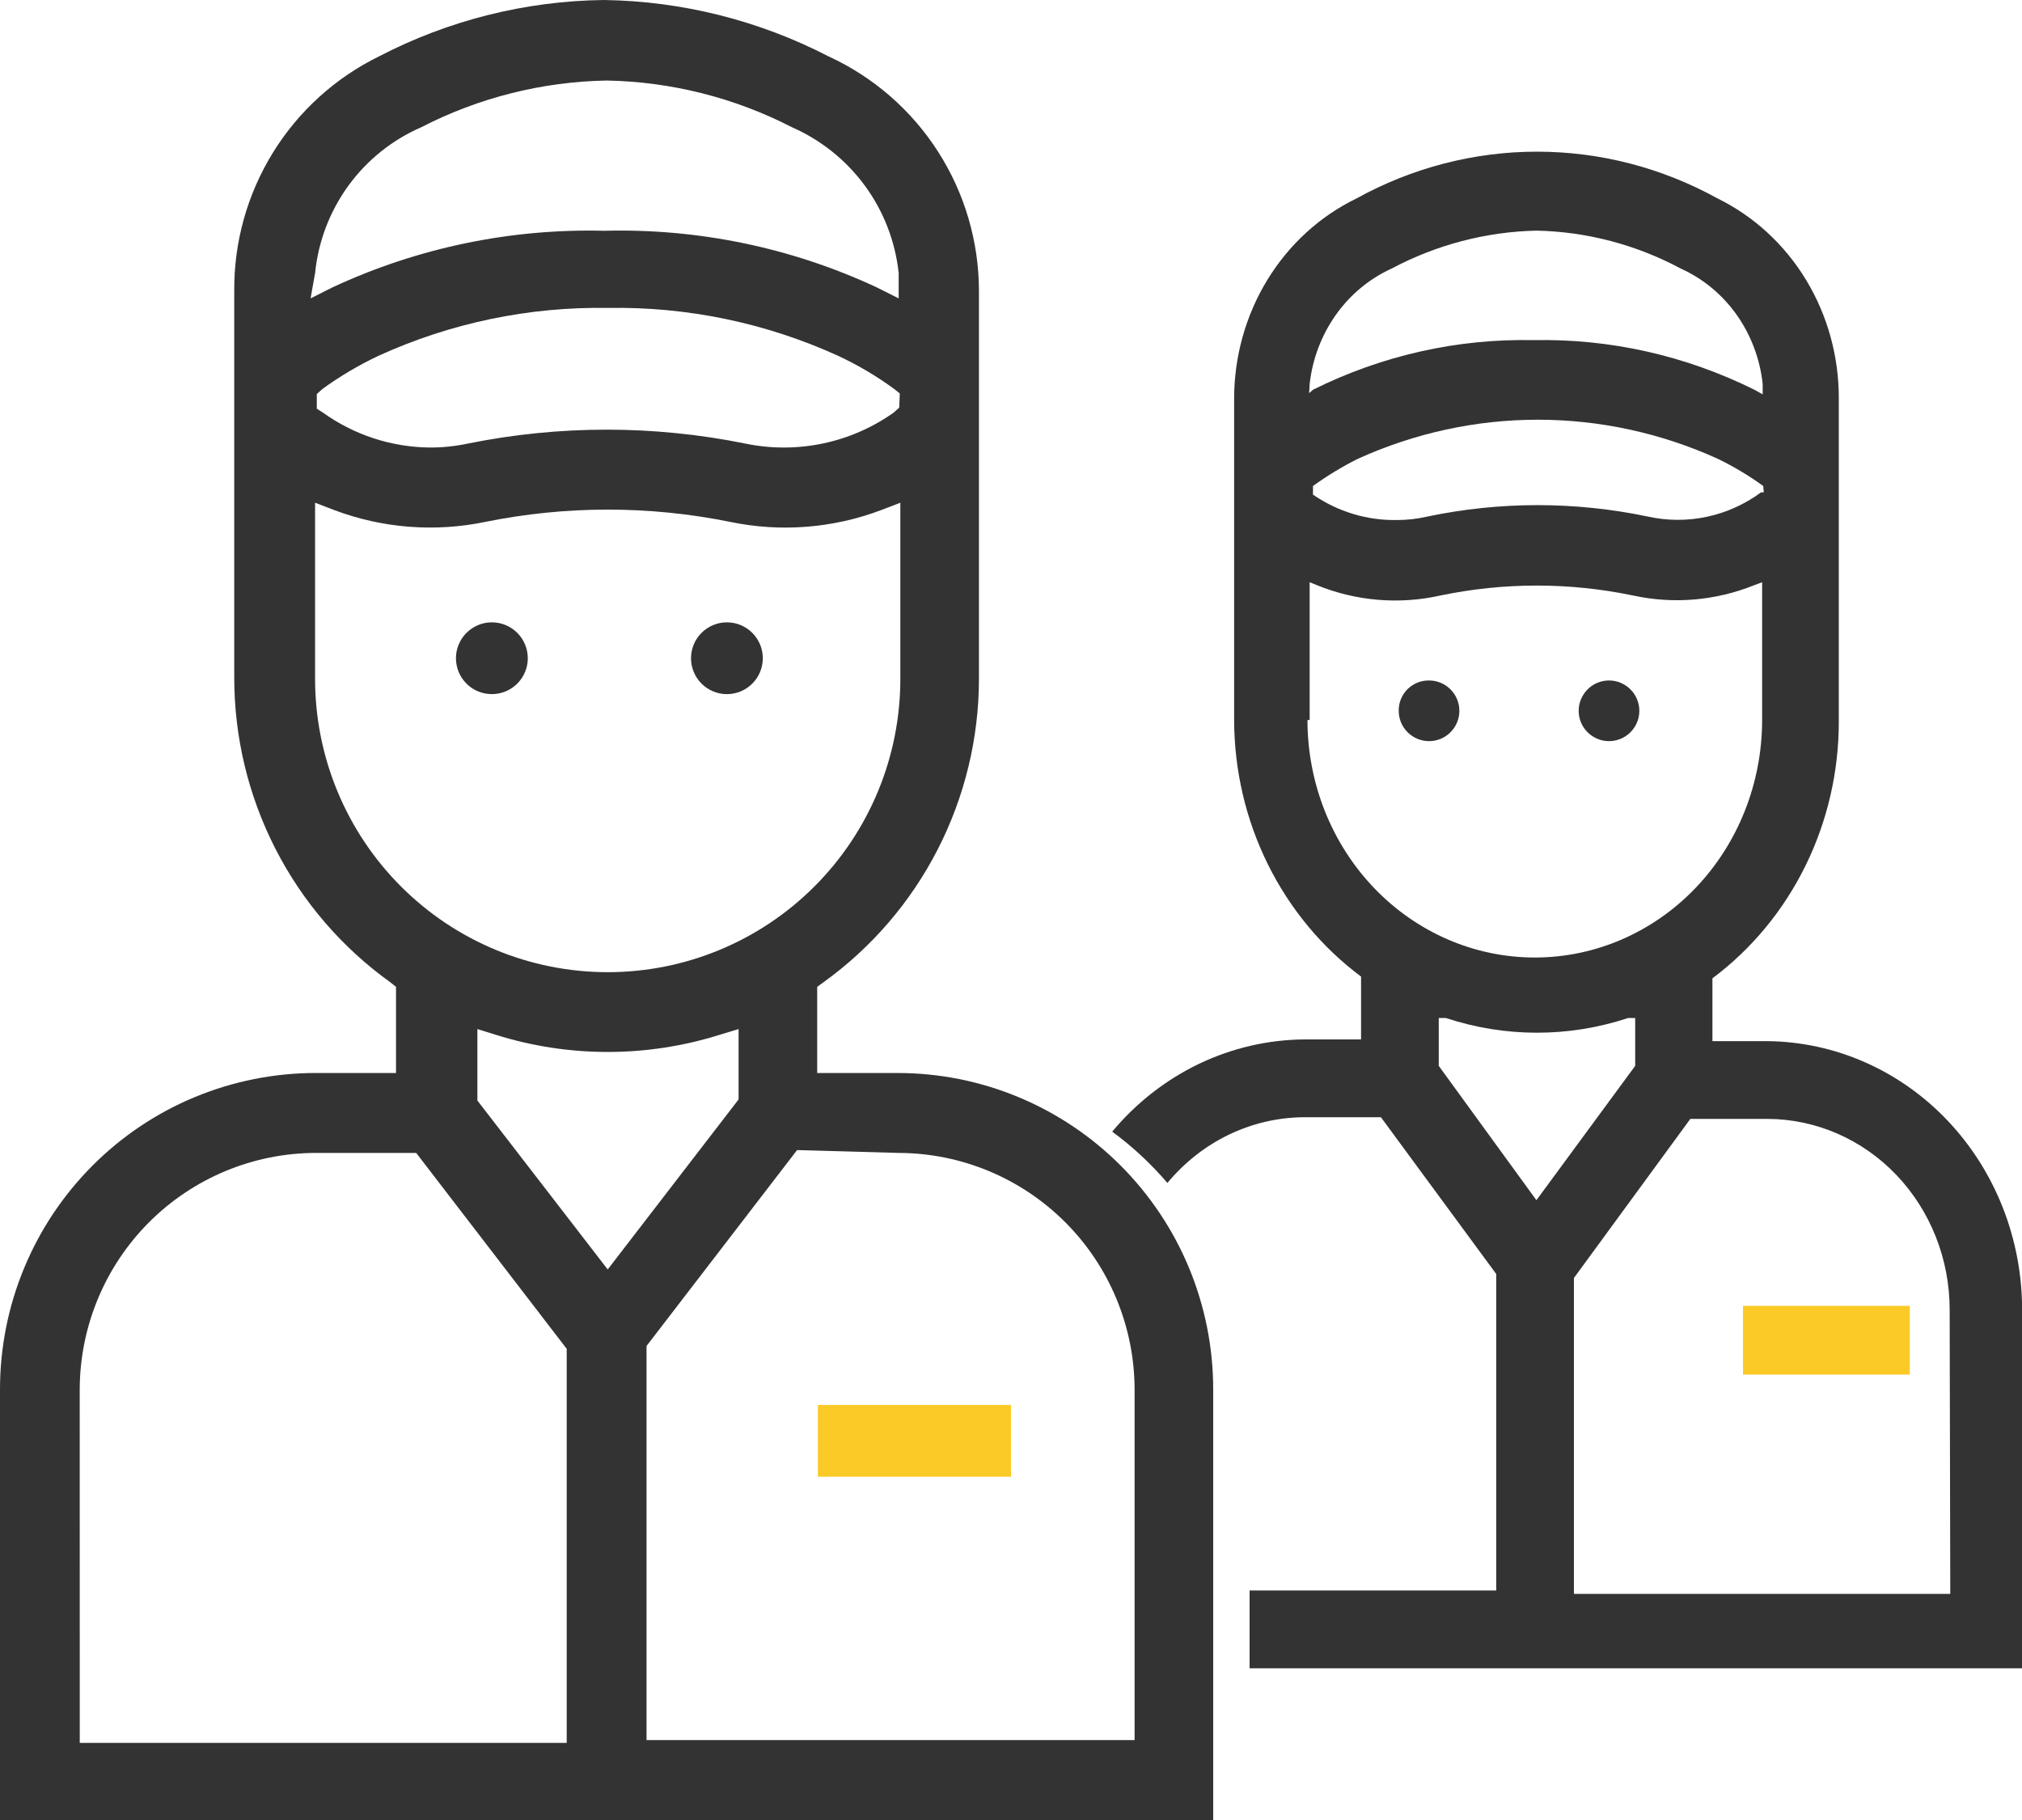
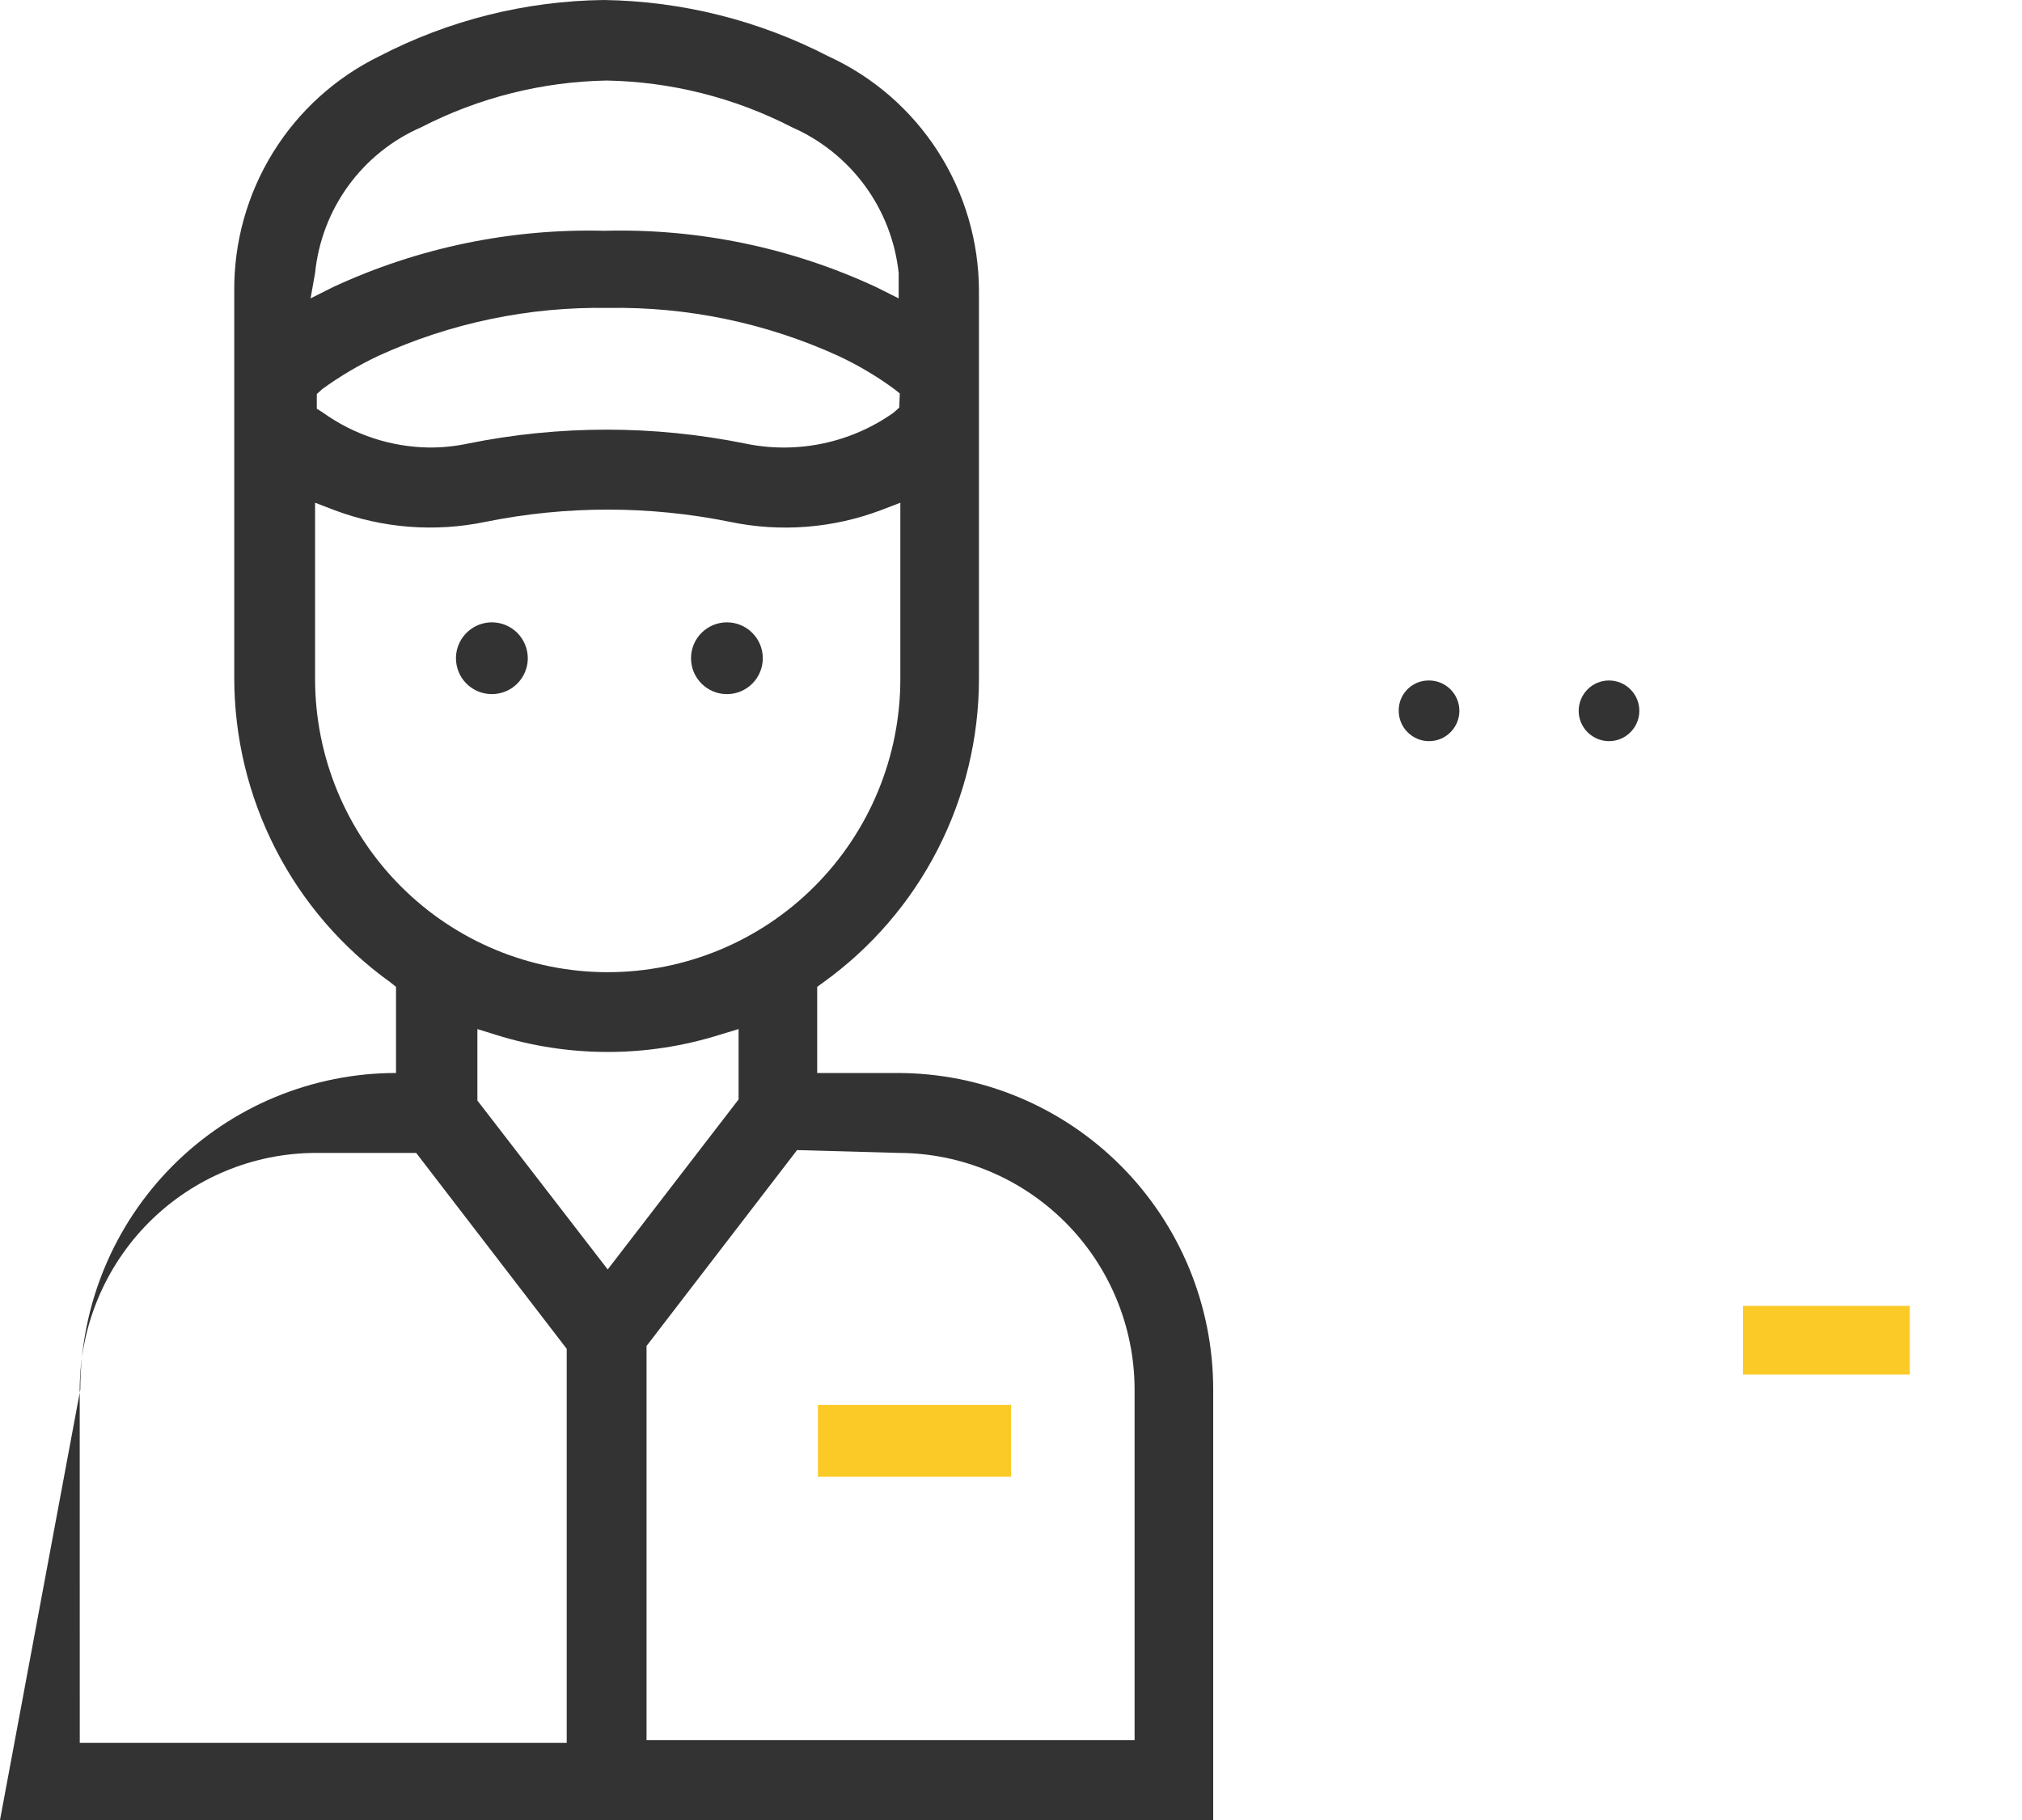
<svg xmlns="http://www.w3.org/2000/svg" fill="none" height="36" viewBox="0 0 40 36" width="40">
  <path d="m37.78 25.83h-3.3v1.36h3.3z" fill="#fbca27" />
  <g fill="#333">
    <path d="m31.83 13.46c-.159 0-.312.063-.424.176s-.176.265-.176.424c0 .159.063.312.176.424s.265.176.424.176.312-.063.424-.176c.113-.113.176-.265.176-.424 0-.159-.063-.312-.176-.424-.113-.113-.265-.176-.424-.176z" />
    <path d="m28.27 13.46c-.079-.001-.158.013-.231.043-.073.03-.14.074-.196.13s-.1.123-.13.196c-.03.073-.044.152-.043.231 0 .159.063.312.176.424.113.113.265.176.424.176s.312-.063.424-.176c.113-.113.176-.265.176-.424 0-.159-.063-.312-.176-.424-.113-.113-.265-.176-.424-.176z" />
-     <path d="m0 36h24v-8.518c0-.822-.162-1.636-.475-2.395-.314-.759-.774-1.449-1.354-2.03-.58-.581-1.268-1.042-2.026-1.357s-1.57-.476-2.39-.476h-1.589v-1.704l.122-.089c.951-.684 1.727-1.585 2.262-2.629.535-1.044.815-2.2.816-3.373v-7.672c-.001-.978-.282-1.936-.81-2.759-.528-.823-1.28-1.477-2.168-1.884-1.376-.711-2.897-1.092-4.444-1.114-1.548.019-3.07.4-4.444 1.114-.866.424-1.595 1.085-2.102 1.907-.507.822-.772 1.77-.764 2.736v7.65c-0 1.178.28 2.339.817 3.387.537 1.048 1.316 1.952 2.272 2.637l.111.089v1.704h-1.589c-.82 0-1.632.162-2.39.476s-1.446.775-2.026 1.357c-1.171 1.174-1.829 2.765-1.829 4.425zm17.778-13.195c1.237.003 2.422.497 3.297 1.373.875.876 1.367 2.064 1.37 3.304v6.937h-9.655v-7.795l2.978-3.875zm-5.756 2.305-2.578-3.341v-1.414l.356.111c1.446.456 2.998.456 4.444 0l.367-.111v1.392zm5.767-17.048-.111.1c-.421.298-.899.506-1.403.611-.505.105-1.025.106-1.53.001-1.811-.367-3.678-.367-5.489 0-.252.053-.509.08-.767.078-.754-.01-1.487-.251-2.1-.69l-.122-.078v-.29l.111-.1c.349-.253.721-.473 1.111-.657 1.426-.65 2.978-.973 4.544-.946 1.566-.027 3.119.297 4.545.946.391.182.763.402 1.111.657l.111.089zm-11.556-2.661c.063-.624.29-1.221.659-1.728.369-.507.866-.906 1.441-1.156 1.136-.585 2.39-.901 3.667-.924 1.277.023 2.531.339 3.667.924.574.252 1.072.651 1.443 1.157.371.506.601 1.102.668 1.727v.501l-.445-.223c-1.683-.782-3.523-1.163-5.378-1.114-1.851-.047-3.687.334-5.367 1.114l-.444.223zm0 8.028v-3.485l.378.145c.954.36 1.991.441 2.989.234 1.599-.324 3.246-.324 4.844 0 .998.208 2.035.127 2.989-.234l.378-.145v3.485c0 1.539-.61 3.014-1.696 4.102-1.086 1.088-2.558 1.699-4.093 1.699s-3.008-.611-4.093-1.699c-1.086-1.088-1.696-2.564-1.696-4.102zm-4.656 14.053c.003-1.24.496-2.427 1.37-3.304.875-.876 2.06-1.37 3.297-1.373h1.989l2.978 3.875v7.795h-9.633z" />
+     <path d="m0 36h24v-8.518c0-.822-.162-1.636-.475-2.395-.314-.759-.774-1.449-1.354-2.03-.58-.581-1.268-1.042-2.026-1.357s-1.57-.476-2.39-.476h-1.589v-1.704l.122-.089c.951-.684 1.727-1.585 2.262-2.629.535-1.044.815-2.2.816-3.373v-7.672c-.001-.978-.282-1.936-.81-2.759-.528-.823-1.28-1.477-2.168-1.884-1.376-.711-2.897-1.092-4.444-1.114-1.548.019-3.07.4-4.444 1.114-.866.424-1.595 1.085-2.102 1.907-.507.822-.772 1.77-.764 2.736v7.65c-0 1.178.28 2.339.817 3.387.537 1.048 1.316 1.952 2.272 2.637l.111.089v1.704c-.82 0-1.632.162-2.39.476s-1.446.775-2.026 1.357c-1.171 1.174-1.829 2.765-1.829 4.425zm17.778-13.195c1.237.003 2.422.497 3.297 1.373.875.876 1.367 2.064 1.37 3.304v6.937h-9.655v-7.795l2.978-3.875zm-5.756 2.305-2.578-3.341v-1.414l.356.111c1.446.456 2.998.456 4.444 0l.367-.111v1.392zm5.767-17.048-.111.1c-.421.298-.899.506-1.403.611-.505.105-1.025.106-1.53.001-1.811-.367-3.678-.367-5.489 0-.252.053-.509.08-.767.078-.754-.01-1.487-.251-2.1-.69l-.122-.078v-.29l.111-.1c.349-.253.721-.473 1.111-.657 1.426-.65 2.978-.973 4.544-.946 1.566-.027 3.119.297 4.545.946.391.182.763.402 1.111.657l.111.089zm-11.556-2.661c.063-.624.29-1.221.659-1.728.369-.507.866-.906 1.441-1.156 1.136-.585 2.39-.901 3.667-.924 1.277.023 2.531.339 3.667.924.574.252 1.072.651 1.443 1.157.371.506.601 1.102.668 1.727v.501l-.445-.223c-1.683-.782-3.523-1.163-5.378-1.114-1.851-.047-3.687.334-5.367 1.114l-.444.223zm0 8.028v-3.485l.378.145c.954.36 1.991.441 2.989.234 1.599-.324 3.246-.324 4.844 0 .998.208 2.035.127 2.989-.234l.378-.145v3.485c0 1.539-.61 3.014-1.696 4.102-1.086 1.088-2.558 1.699-4.093 1.699s-3.008-.611-4.093-1.699c-1.086-1.088-1.696-2.564-1.696-4.102zm-4.656 14.053c.003-1.24.496-2.427 1.37-3.304.875-.876 2.06-1.37 3.297-1.373h1.989l2.978 3.875v7.795h-9.633z" />
  </g>
  <path d="m20 27.79h-3.82v1.42h3.82z" fill="#fbca27" />
  <path d="m14.38 13.73c.392 0 .71-.318.71-.71 0-.392-.318-.71-.71-.71s-.71.318-.71.71c0 .392.318.71.71.71z" fill="#333" />
  <path d="m9.73 12.31c-.14 0-.278.042-.394.12-.117.078-.208.189-.262.319-.054.13-.068.272-.04.41.027.138.095.264.194.363.099.099.226.167.364.194.138.027.28.013.41-.04.13-.054.241-.145.319-.262.078-.117.12-.254.12-.394 0-.188-.075-.369-.208-.502-.133-.133-.314-.208-.502-.208z" fill="#333" />
-   <path d="m34.968 20.594h-1.092v-1.243c.773-.577 1.403-1.338 1.838-2.221.435-.882.662-1.861.662-2.853v-6.385c.004-.832-.22-1.648-.645-2.351s-1.035-1.264-1.756-1.617c-1.1-.607-2.325-.924-3.569-.924s-2.469.317-3.569.924c-.725.351-1.338.911-1.767 1.614-.429.703-.657 1.52-.656 2.354v6.351c.002.993.231 1.972.668 2.854.437.882 1.068 1.643 1.843 2.22v1.243h-1.113c-.723.004-1.436.169-2.093.483-.657.315-1.242.772-1.717 1.341.4.293.766.634 1.092 1.015.335-.404.749-.73 1.214-.954.465-.224.97-.342 1.482-.346h1.528l2.281 3.101v6.26h-4.879v1.539h15.282v-7.092c0-1.399-.528-2.742-1.47-3.737s-2.222-1.561-3.562-1.576zm-.076-10.855h-.054c-.322.236-.686.401-1.071.483s-.782.081-1.167-.004c-1.441-.302-2.925-.302-4.366 0-.194.045-.391.068-.59.068-.593.013-1.175-.162-1.67-.502v-.114-.057c.281-.203.576-.382.884-.536 1.124-.511 2.338-.775 3.564-.775 1.226 0 2.439.264 3.564.775.312.152.612.331.895.536zm-8.984-2.144c.055-.494.234-.965.517-1.365.283-.4.662-.716 1.099-.915.89-.474 1.872-.731 2.871-.753.996.02 1.974.278 2.86.753.438.198.818.513 1.101.913s.461.872.514 1.367v.205l-.164-.091c-1.363-.677-2.858-1.012-4.366-.981-1.509-.033-3.004.303-4.366.981l-.076.068zm0 6.647v-2.725l.142.057c.778.317 1.628.388 2.445.205 1.258-.262 2.552-.262 3.81 0 .803.175 1.637.103 2.401-.205l.153-.057v2.725c0 1.246-.474 2.441-1.317 3.322s-1.987 1.376-3.18 1.376c-1.193 0-2.337-.495-3.18-1.376s-1.317-2.076-1.317-3.322zm2.554 6.841v-.946h.142c1.172.387 2.43.387 3.602 0h.142v.946l-1.954 2.657zm10.119 10.444h-7.445v-6.248l2.303-3.147h1.528c.956.003 1.873.402 2.548 1.109.675.708 1.054 1.666 1.054 2.665z" fill="#333" />
</svg>